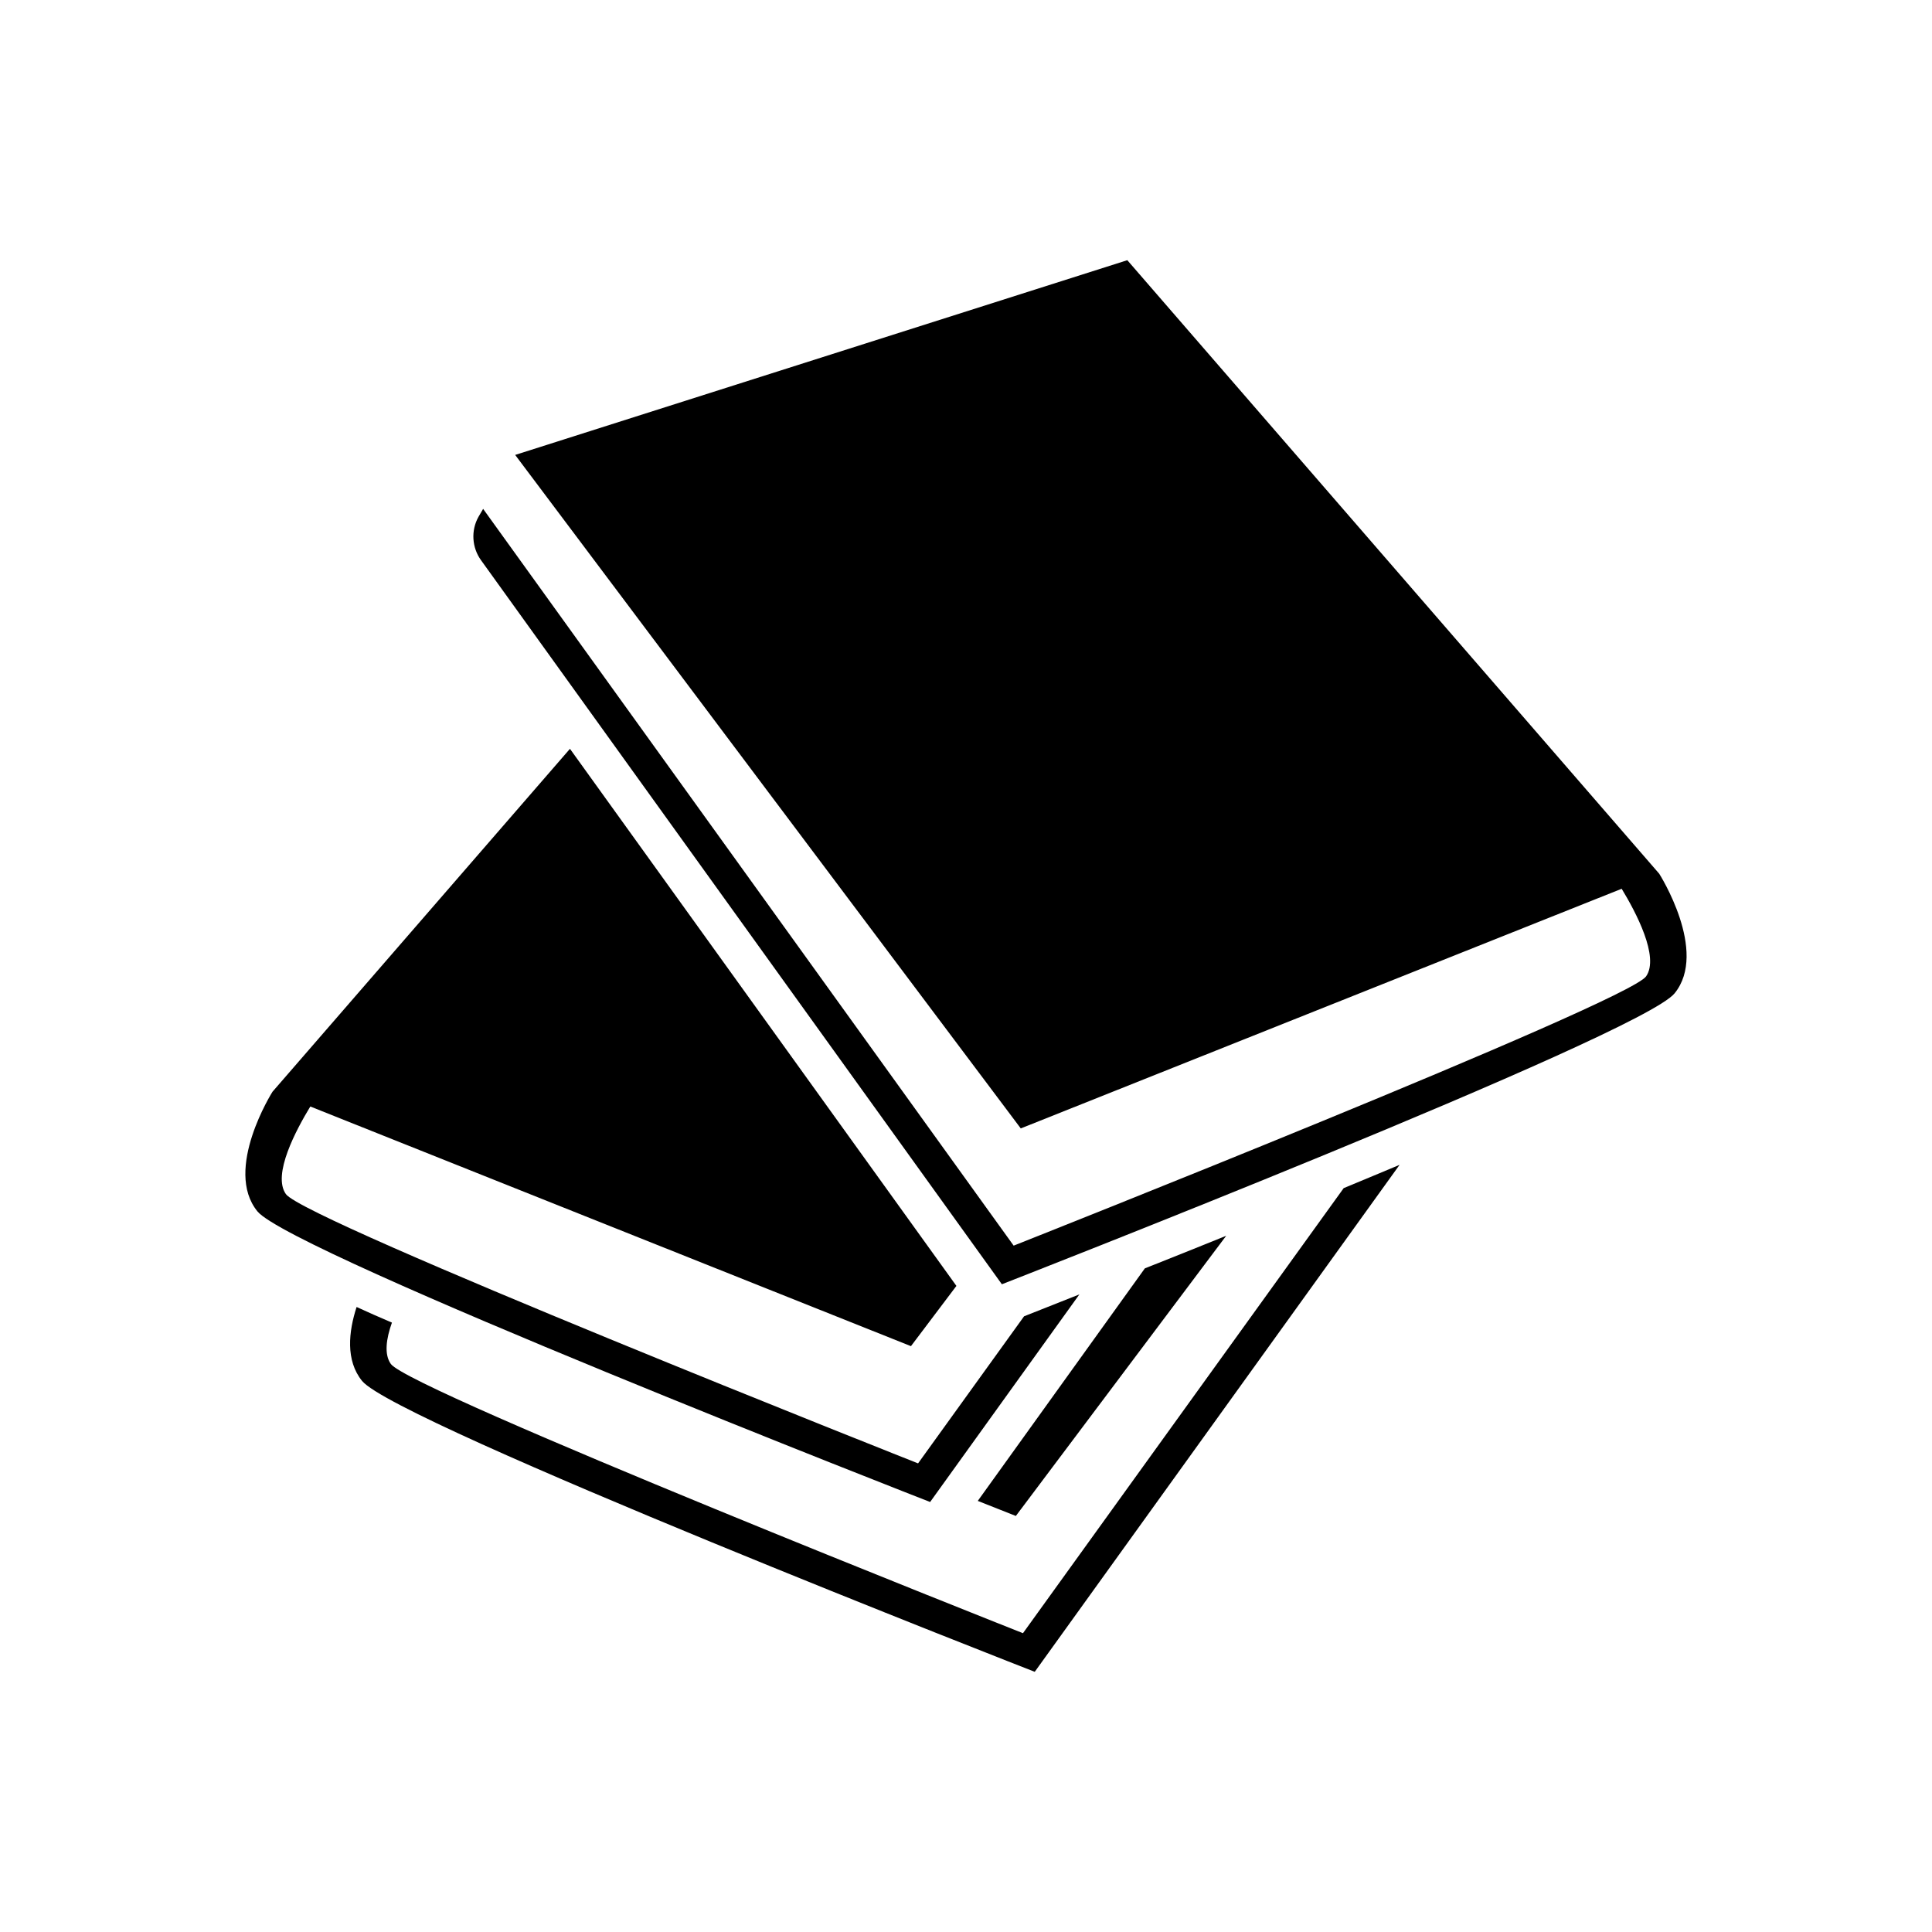
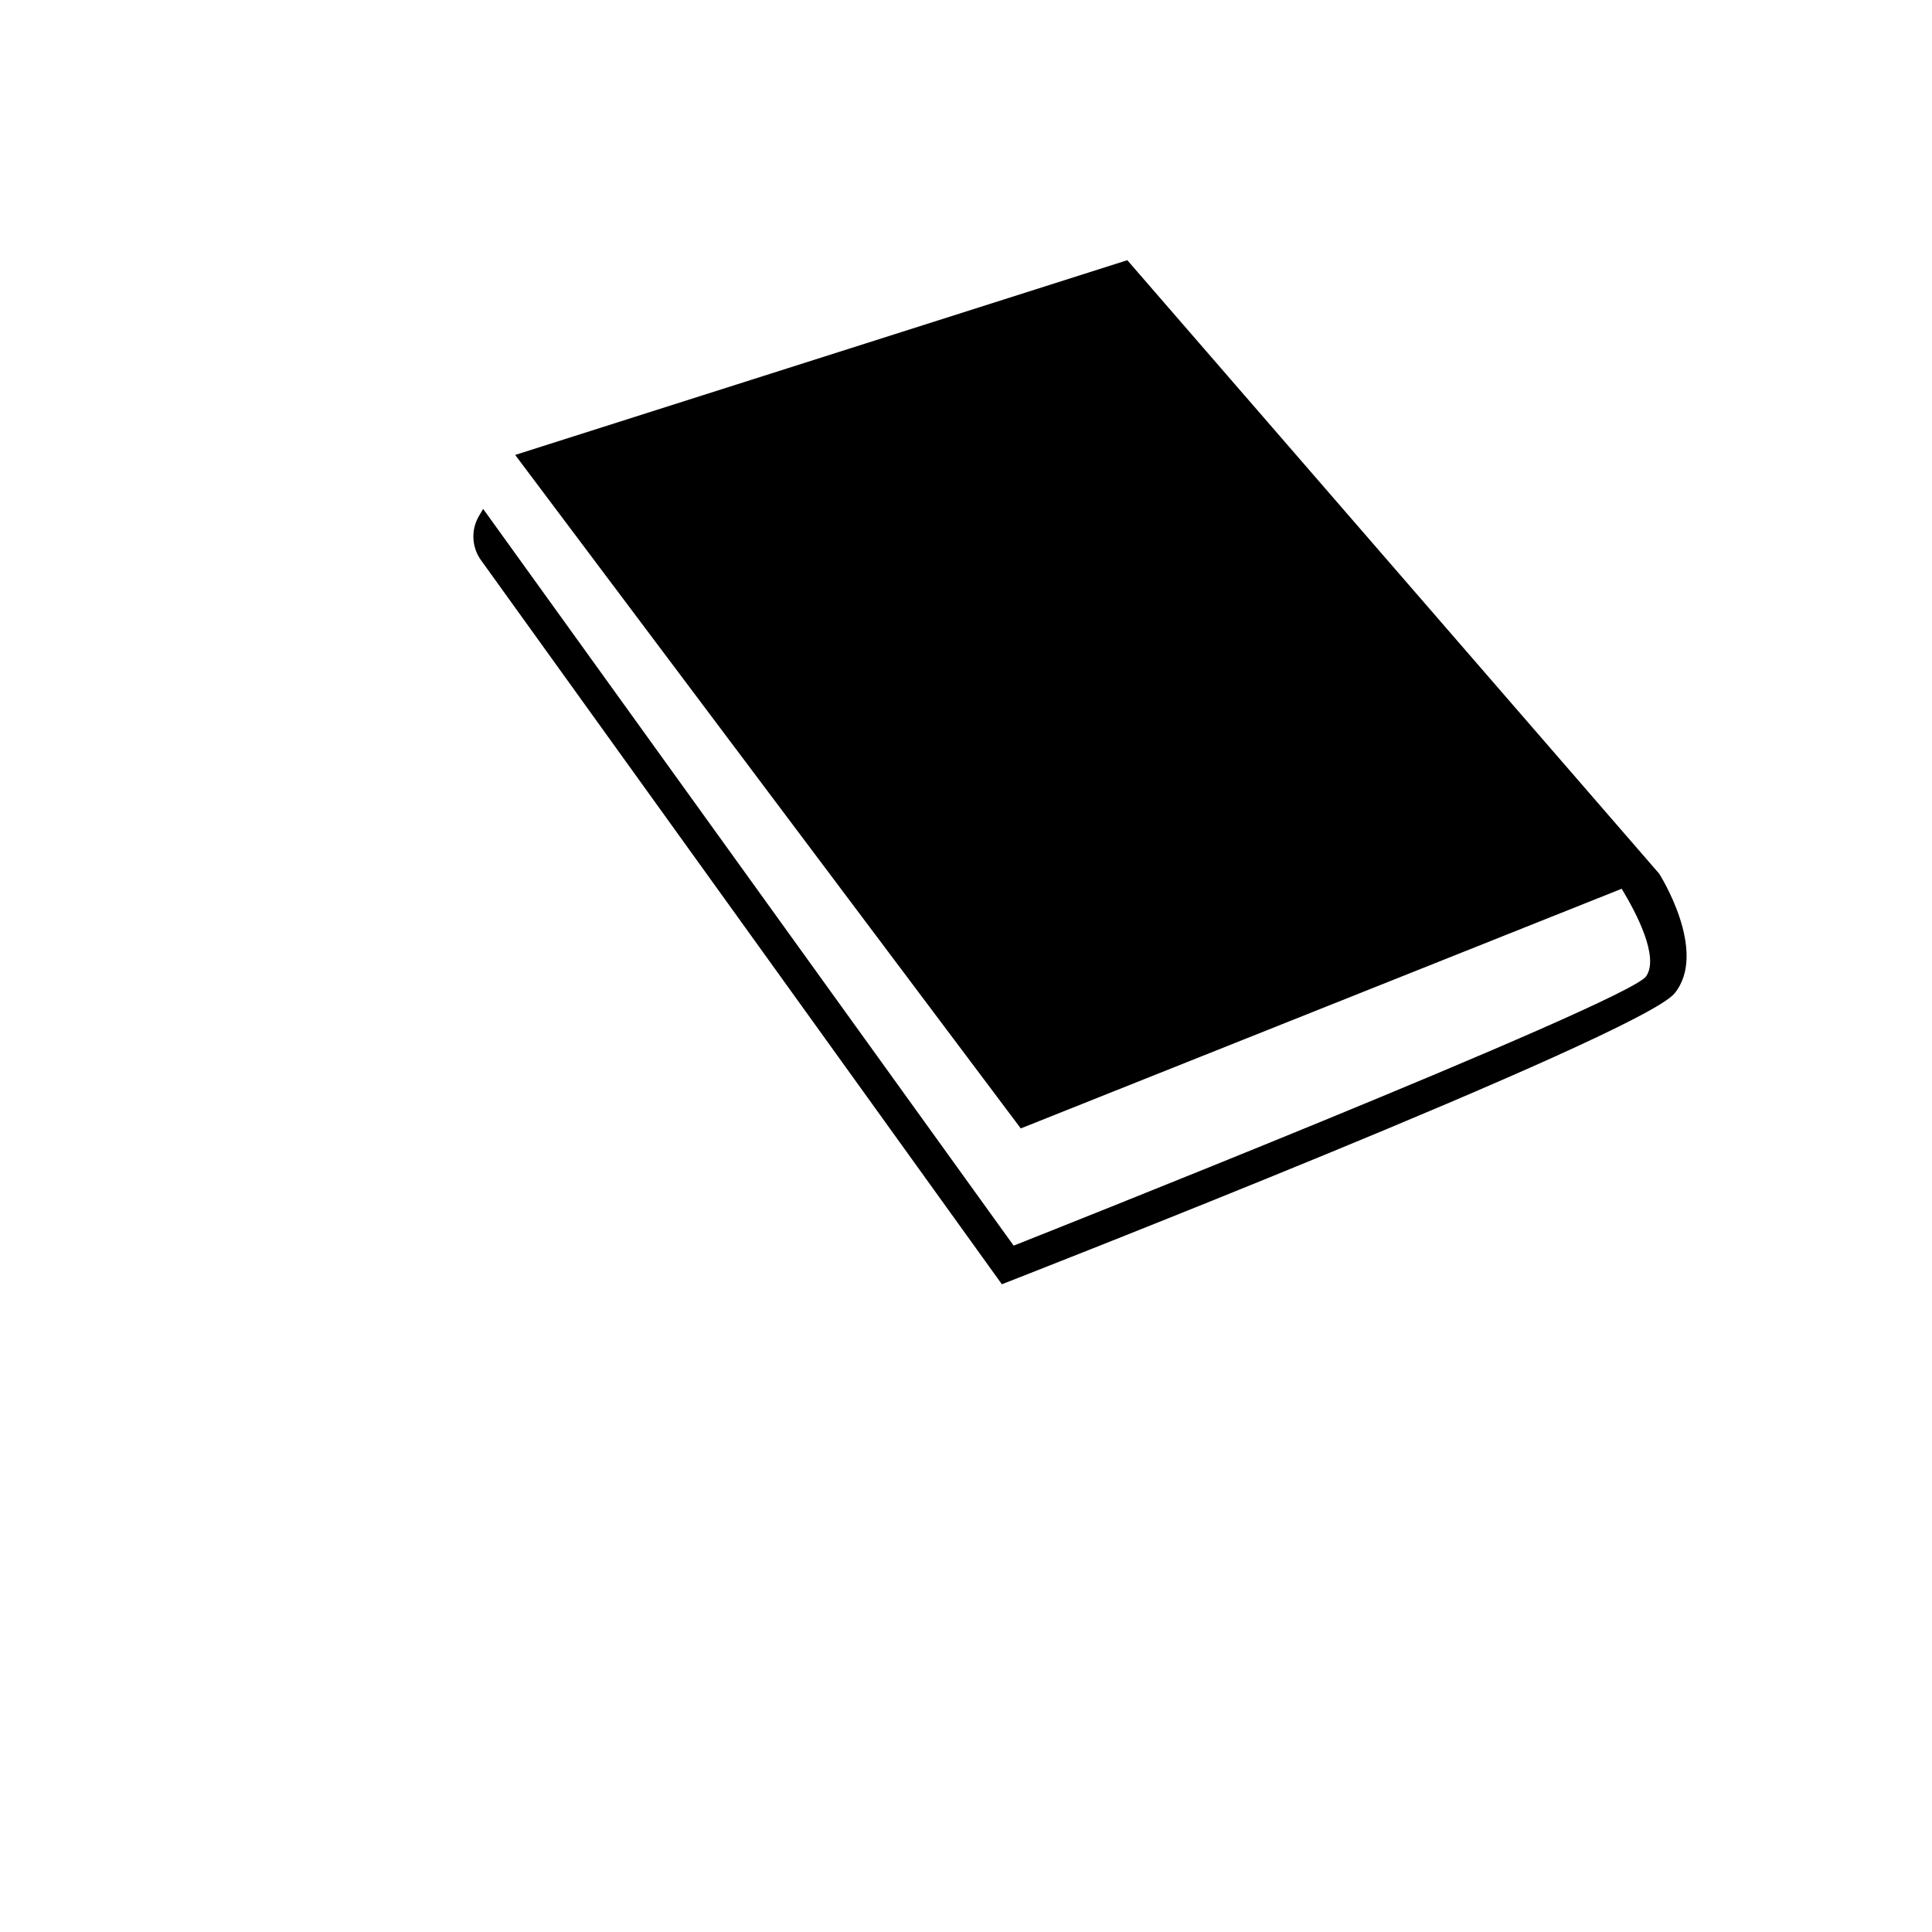
<svg xmlns="http://www.w3.org/2000/svg" xml:space="preserve" width="177px" height="177px" version="1.1" style="shape-rendering:geometricPrecision; text-rendering:geometricPrecision; image-rendering:optimizeQuality; fill-rule:evenodd; clip-rule:evenodd" viewBox="0 0 70.54 70.54">
  <defs>
    <style type="text/css">
   
    .fil1 {fill:none}
    .fil0 {fill:black;fill-rule:nonzero}
   
  </style>
  </defs>
  <g id="Capa_x0020_1">
    <g id="_2522376175776">
-       <path class="fil0" d="M37.39 48.06l-3.87 5.37c0,0 -22.39,-8.86 -23.08,-9.83 -0.51,-0.71 0.38,-2.36 0.89,-3.2l21.93 8.75 1.66 -2.2 -14.11 -19.61 -10.86 12.52c0,0 -1.8,2.84 -0.55,4.37 1.25,1.52 24.56,10.61 24.56,10.61l5.45 -7.58c-0.94,0.37 -1.64,0.65 -2.02,0.8z" />
-       <path class="fil0" d="M49.06 43.38l-11.71 16.25c0,0 -22.39,-8.86 -23.08,-9.83 -0.25,-0.35 -0.17,-0.92 0.04,-1.51 -0.47,-0.2 -0.9,-0.39 -1.29,-0.57 -0.29,0.89 -0.41,1.95 0.2,2.7 1.25,1.53 24.56,10.62 24.56,10.62l13.32 -18.51c-0.64,0.27 -1.32,0.55 -2.04,0.85z" />
-       <path class="fil0" d="M41.8 46.31l-6.1 8.49 1.39 0.55 7.68 -10.23c-1.06,0.43 -2.06,0.83 -2.97,1.19z" />
      <path class="fil0" d="M17.47 18.87l0.17 -0.29 19.37 26.9c0,0 22.39,-8.86 23.09,-9.83 0.5,-0.71 -0.38,-2.36 -0.89,-3.2l-21.94 8.75 -18.46 -24.59 22.35 -7.11 19.42 22.4c0,0 1.81,2.84 0.56,4.37 -1.25,1.53 -24.56,10.62 -24.56,10.62l-19.02 -26.44c-0.33,-0.46 -0.37,-1.08 -0.09,-1.58z" />
    </g>
-     <rect class="fil1" width="70.54" height="70.54" />
  </g>
</svg>